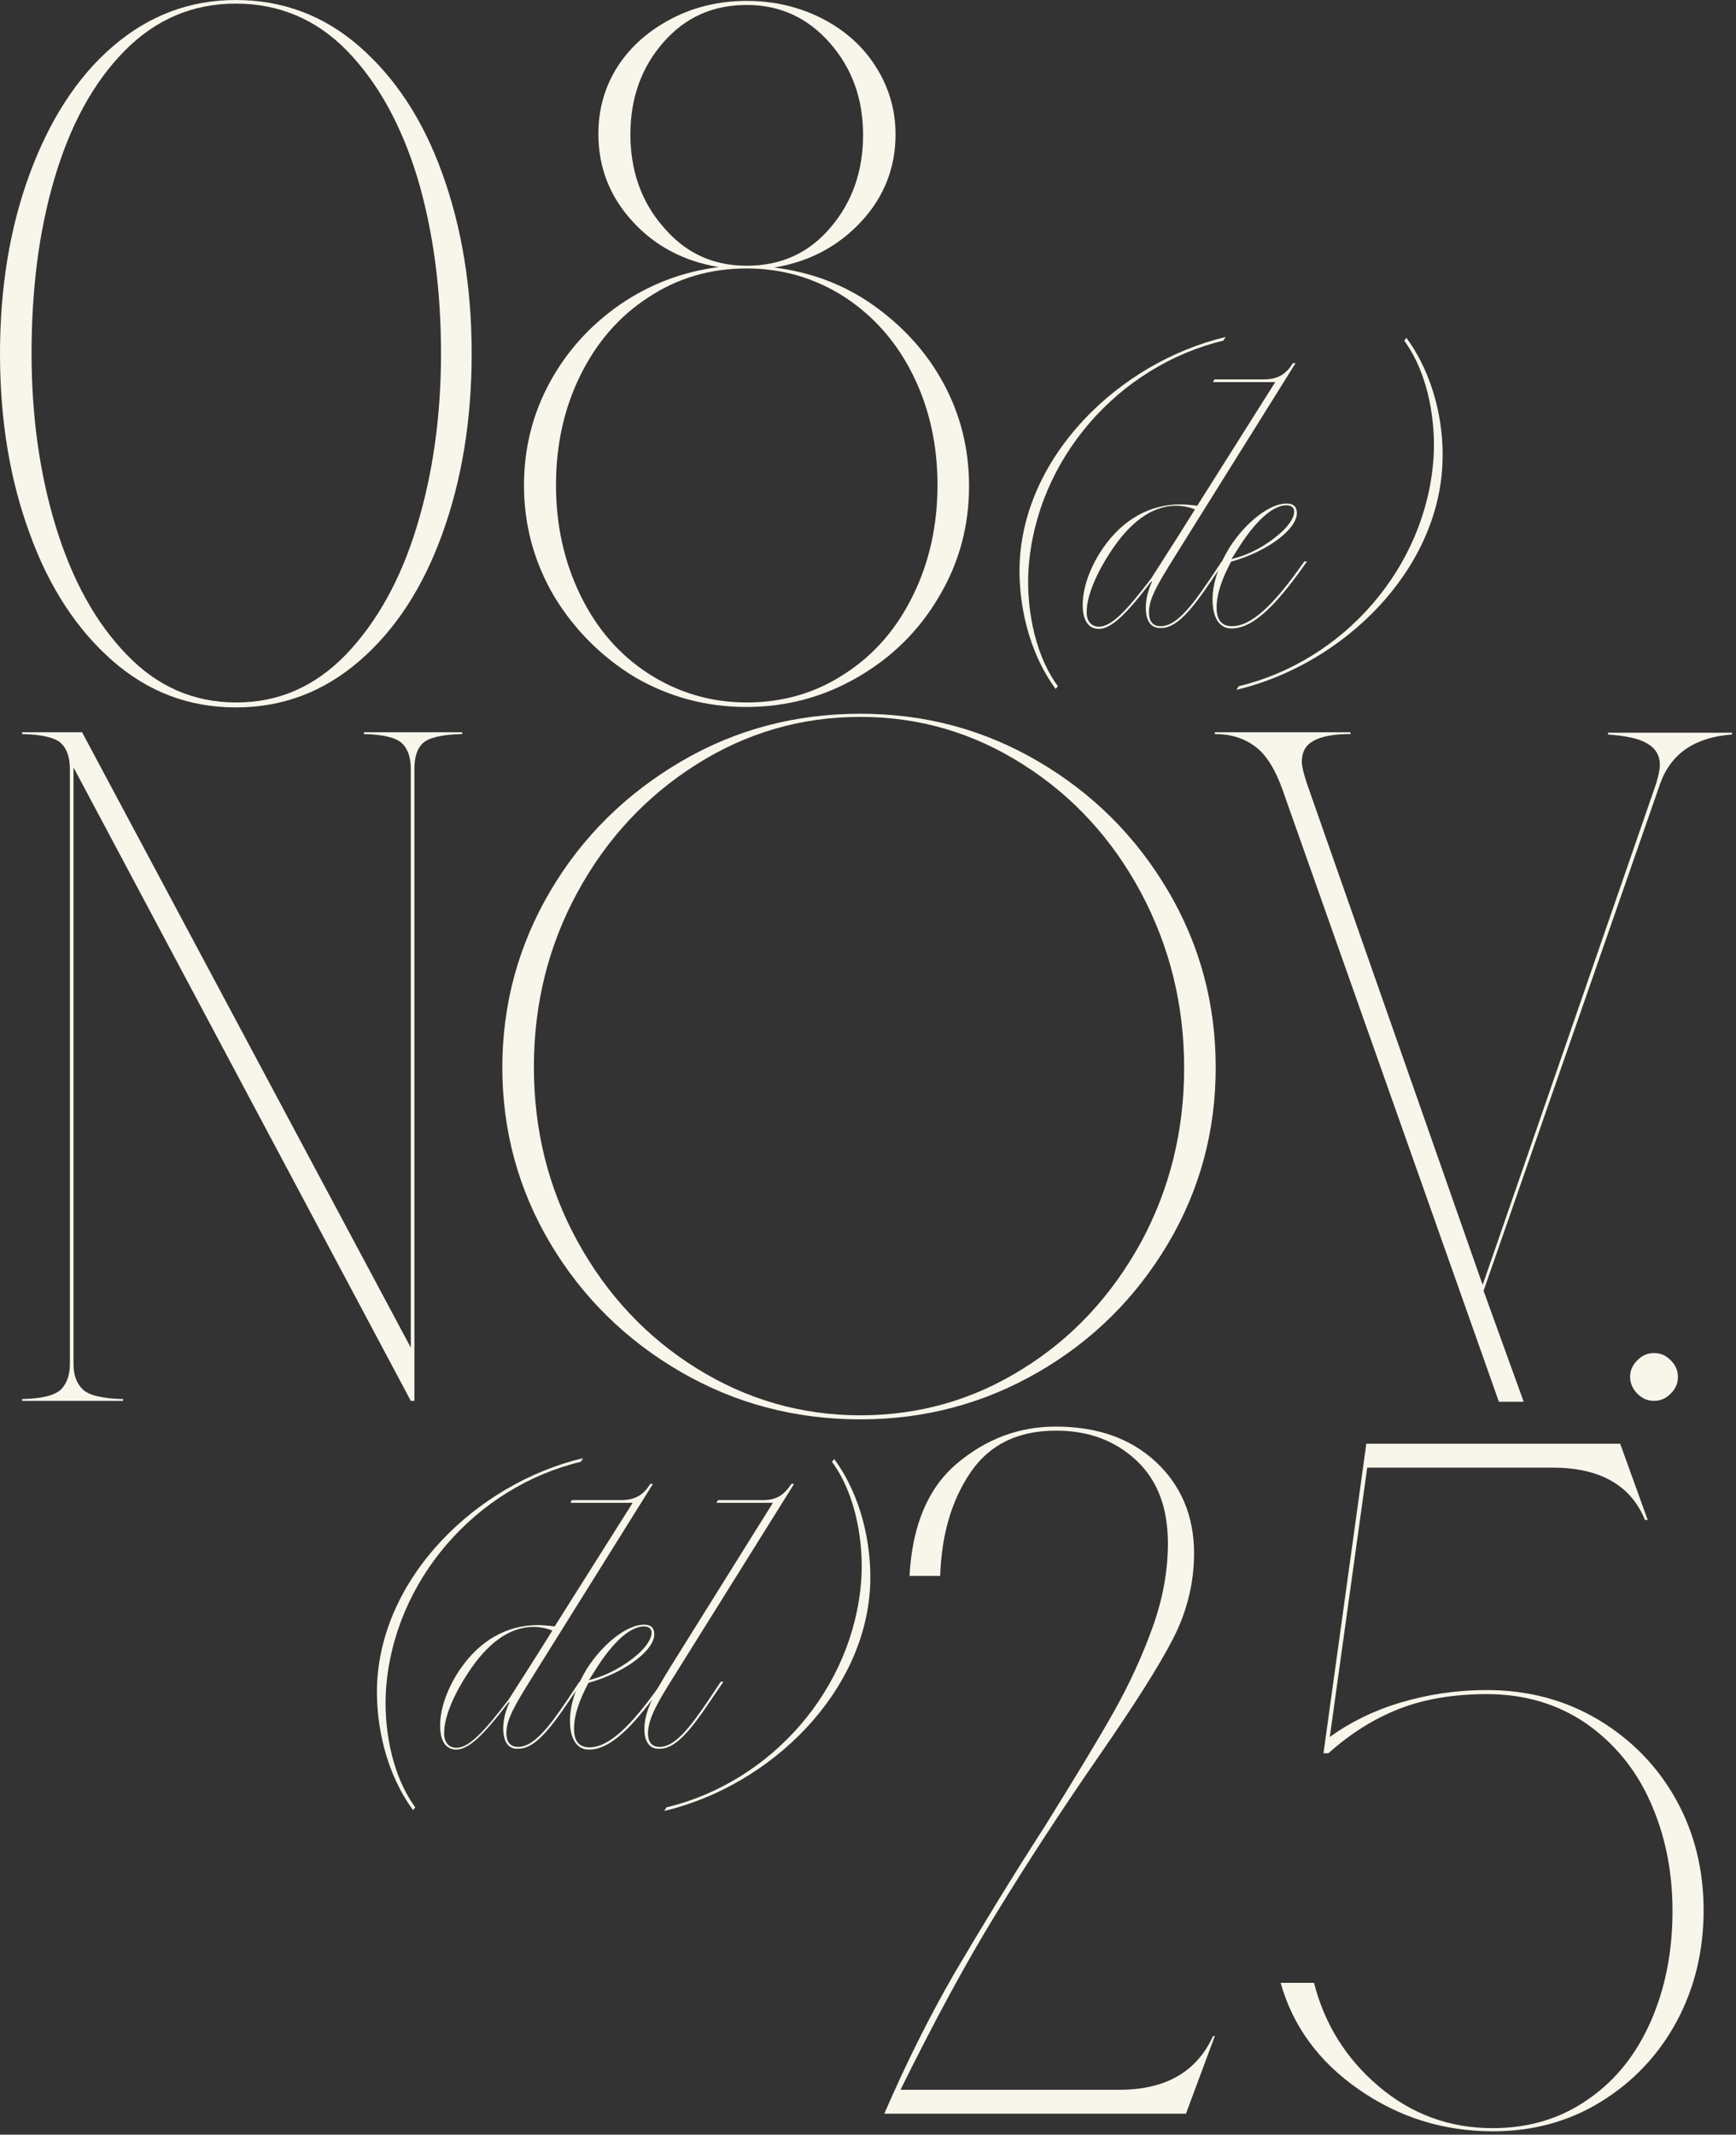
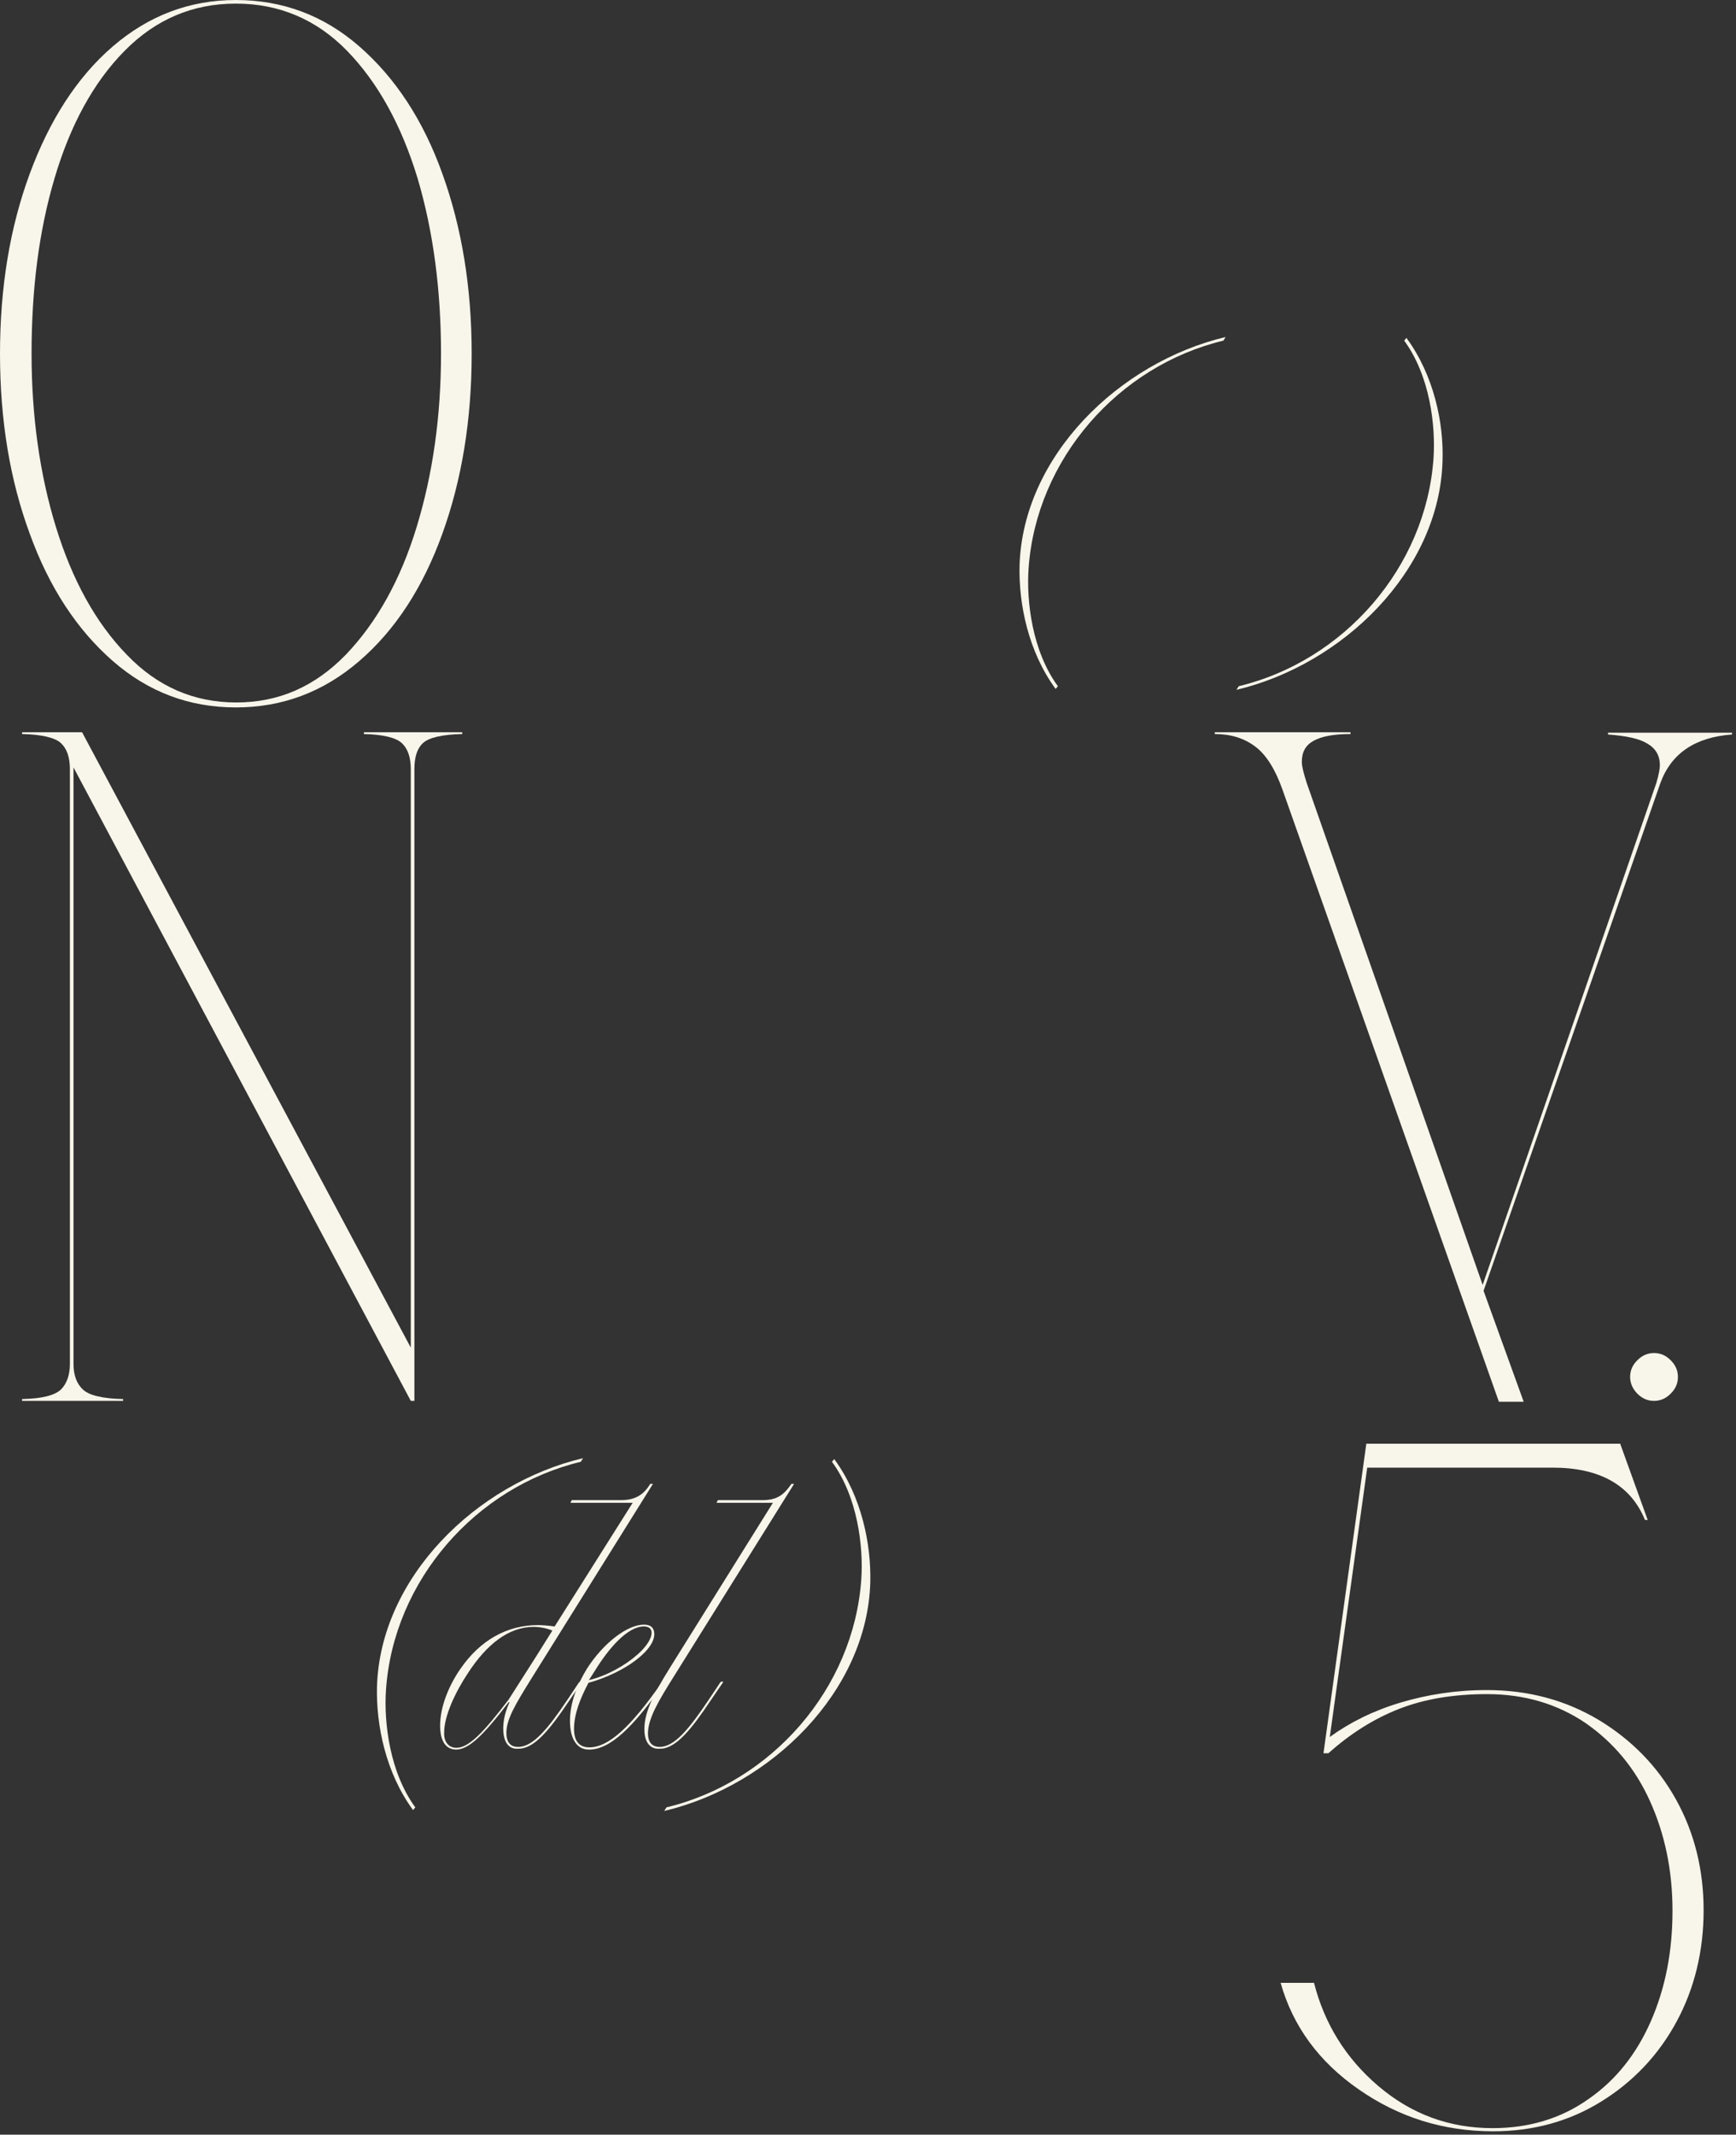
<svg xmlns="http://www.w3.org/2000/svg" width="393" height="483" viewBox="0 0 393 483" fill="none">
  <rect x="0" y="0" width="393" height="483" fill="#333333" stroke="none" />
  <path d="M6.737 120.764C2.246 108.616 0 95.039 0 80.033C0 65.027 2.246 51.45 6.737 39.302C11.229 27.154 17.456 17.456 25.521 10.514C33.585 3.573 42.875 0 53.389 0C63.904 0 73.295 3.471 81.36 10.514C89.424 17.558 95.754 27.052 100.143 39.302C104.533 51.45 106.779 65.027 106.779 80.033C106.779 95.039 104.533 108.616 100.143 120.764C95.754 132.912 89.527 142.508 81.36 149.551C73.193 156.595 63.904 160.066 53.389 160.066C42.875 160.066 33.585 156.595 25.521 149.551C17.456 142.508 11.127 132.912 6.737 120.764ZM28.685 148.122C35.627 155.37 43.896 158.943 53.491 158.943C63.087 158.943 71.254 155.37 78.297 148.122C85.239 140.874 90.65 131.278 94.325 119.233C97.999 107.187 99.837 94.12 99.837 80.033C99.837 65.639 98.102 52.368 94.529 40.323C90.854 28.277 85.545 18.681 78.604 11.535C71.662 4.39 63.189 0.817 53.389 0.817C43.589 0.817 35.219 4.39 28.175 11.535C21.131 18.681 15.925 28.277 12.352 40.323C8.779 52.368 7.146 65.537 7.146 80.033C7.146 94.12 8.983 107.289 12.658 119.233C16.333 131.176 21.642 140.874 28.685 148.122Z" fill="#F8F5EA" />
-   <path d="M125.46 134.953C120.968 127.297 118.62 118.926 118.62 109.841C118.62 101.47 120.56 93.712 124.439 86.566C128.318 79.42 133.626 73.602 140.364 68.906C147.101 64.312 154.553 61.454 162.72 60.433C154.757 59.106 148.224 55.635 143.12 50.02C138.016 44.406 135.464 37.873 135.464 30.319C135.464 24.704 136.893 19.6 139.853 15.006C142.814 10.412 146.999 6.839 152.103 4.185C157.207 1.531 162.924 0.204 169.049 0.204C175.174 0.204 180.891 1.531 186.097 4.185C191.303 6.839 195.386 10.514 198.347 15.21C201.307 19.906 202.736 25.01 202.736 30.421C202.736 37.873 200.184 44.508 194.978 50.123C189.772 55.737 183.239 59.208 175.276 60.535C183.443 61.556 190.997 64.312 197.632 69.008C204.268 73.704 209.678 79.522 213.557 86.668C217.436 93.814 219.376 101.572 219.376 109.943C219.376 119.028 217.13 127.399 212.536 135.055C208.045 142.712 201.92 148.735 194.161 153.226C186.403 157.718 178.032 159.964 168.947 159.964C159.862 159.964 151.491 157.718 143.732 153.226C136.178 148.632 130.053 142.508 125.46 134.953ZM146.795 152.41C153.43 156.697 160.882 158.943 169.049 158.943C177.216 158.943 184.668 156.799 191.303 152.41C197.938 148.122 203.043 142.201 206.718 134.647C210.393 127.195 212.23 118.824 212.23 109.739C212.23 100.654 210.393 92.385 206.718 84.933C203.043 77.481 197.938 71.662 191.303 67.272C184.668 62.985 177.216 60.739 169.049 60.739C160.882 60.739 153.43 62.883 146.795 67.272C140.16 71.56 135.055 77.481 131.38 84.933C127.705 92.385 125.868 100.654 125.868 109.739C125.868 118.824 127.705 127.093 131.38 134.647C135.055 142.201 140.16 148.122 146.795 152.41ZM169.049 60.127C176.807 60.127 183.136 57.268 188.036 51.45C192.936 45.733 195.386 38.689 195.386 30.523C195.386 22.458 192.936 15.517 187.934 9.8C182.932 4.083 176.705 1.123 169.049 1.123C161.393 1.123 155.166 3.879 150.164 9.596C145.162 15.312 142.712 22.254 142.712 30.421C142.712 38.587 145.162 45.631 150.164 51.348C155.166 57.268 161.393 60.127 169.049 60.127Z" fill="#F8F5EA" />
  <path d="M15.823 308.596V174.051C15.823 171.295 15.108 169.355 13.781 168.13C12.454 166.905 9.494 166.191 5.002 166.089V165.68H18.579L92.997 304.921V174.051C92.997 171.295 92.283 169.355 90.956 168.13C89.629 166.905 86.77 166.191 82.381 166.089V165.68H104.635V166.089C100.041 166.191 97.081 166.905 95.754 168.13C94.427 169.355 93.814 171.295 93.814 174.051V316.967H92.997L16.639 173.643V308.596C16.639 311.148 17.354 313.088 18.783 314.415C20.212 315.742 23.275 316.456 27.869 316.559V316.967H5.002V316.559C9.494 316.456 12.352 315.742 13.781 314.415C15.108 313.088 15.823 311.148 15.823 308.596Z" fill="#F8F5EA" />
-   <path d="M124.643 281.442C117.395 269.294 113.72 255.921 113.72 241.528C113.72 227.134 117.395 213.761 124.643 201.511C131.891 189.261 141.793 179.564 154.145 172.316C166.497 165.068 180.074 161.495 194.774 161.495C209.372 161.495 222.745 165.068 235.097 172.316C247.449 179.564 257.147 189.261 264.394 201.511C271.642 213.761 275.215 227.134 275.215 241.528C275.215 255.921 271.642 269.192 264.394 281.442C257.147 293.59 247.449 303.288 235.097 310.434C222.745 317.579 209.372 321.152 194.774 321.152C180.074 321.152 166.497 317.579 154.145 310.434C141.793 303.288 131.891 293.59 124.643 281.442ZM157.718 309.617C169.049 316.661 181.401 320.234 194.774 320.234C208.045 320.234 220.295 316.763 231.524 309.719C242.753 302.777 251.634 293.182 258.269 281.136C264.803 269.09 268.069 255.921 268.069 241.63C268.069 227.338 264.803 214.17 258.269 201.92C251.736 189.772 242.855 180.074 231.524 172.928C220.295 165.782 208.045 162.209 194.774 162.209C181.401 162.209 169.049 165.782 157.718 172.928C146.387 180.074 137.403 189.67 130.768 201.818C124.133 213.965 120.866 227.134 120.866 241.426C120.866 255.717 124.133 268.886 130.768 280.932C137.403 292.978 146.387 302.573 157.718 309.617Z" fill="#F8F5EA" />
  <path d="M275.011 166.089V165.68H305.738V166.089C301.961 166.089 299.204 166.599 297.367 167.62C295.529 168.641 294.713 170.172 294.713 172.418C294.713 173.438 295.121 174.97 295.836 177.216L335.648 290.732L374.95 177.216C375.562 175.174 375.766 173.847 375.766 173.132C375.766 170.988 374.848 169.355 372.908 168.232C371.071 167.109 368.11 166.497 364.027 166.191V165.782H392.1V166.191C383.729 166.803 378.319 170.478 375.869 177.216L335.852 292.059L344.937 317.171H339.323L290.323 178.645C288.69 174.051 286.648 170.784 284.198 168.947C281.646 167.007 278.584 166.089 275.011 166.089Z" fill="#F8F5EA" />
  <path d="M369.029 311.556C369.029 310.127 369.54 308.902 370.663 307.779C371.786 306.656 373.011 306.146 374.44 306.146C375.869 306.146 377.094 306.656 378.217 307.779C379.34 308.902 379.85 310.127 379.85 311.556C379.85 312.986 379.34 314.211 378.217 315.333C377.094 316.456 375.869 316.967 374.44 316.967C373.011 316.967 371.786 316.456 370.663 315.333C369.642 314.313 369.029 312.986 369.029 311.556Z" fill="#F8F5EA" />
-   <path d="M236.526 413.231C243.263 402.41 248.47 393.835 252.043 387.506C255.616 381.177 258.576 374.746 260.924 368.212C263.272 361.679 264.395 355.35 264.395 349.225C264.395 341.161 262.047 334.933 257.249 330.442C252.451 325.95 246.428 323.704 239.078 323.704C230.401 323.704 223.97 326.869 219.682 333.198C215.395 339.527 213.149 347.285 212.843 356.575H205.901C206.514 345.142 210.087 336.669 216.62 331.156C223.153 325.644 230.605 322.786 238.976 322.786C248.368 322.786 255.922 325.44 261.638 330.748C267.355 336.056 270.315 342.998 270.315 351.471C270.315 358.208 268.682 364.742 265.518 370.867C262.353 376.992 256.841 385.669 249.082 396.898C240.099 409.862 232.341 421.806 225.603 432.831C218.866 443.754 211.618 457.127 203.86 472.847H253.37C263.884 472.847 270.928 468.764 274.603 460.699H275.011L268.478 478.258H200.185C205.187 466.722 210.495 456.106 216.109 446.408C221.826 436.71 228.564 425.583 236.526 413.231Z" fill="#F8F5EA" />
  <path d="M289.915 448.654H297.469C299.817 457.841 304.615 465.702 312.067 472.031C319.519 478.36 328.094 481.524 337.894 481.524C346.061 481.524 353.308 479.381 359.536 474.991C365.763 470.704 370.458 464.783 373.725 457.331C376.992 449.879 378.625 441.61 378.625 432.32C378.625 423.235 376.89 414.966 373.521 407.514C370.152 400.062 365.252 394.244 358.923 389.854C352.594 385.567 345.142 383.321 336.669 383.321C329.013 383.321 322.377 384.444 316.661 386.689C310.944 388.935 305.636 392.304 300.736 396.694H299.613L309.311 326.665H366.783L373.01 343.917H372.398C369.131 335.954 362.088 332.075 351.471 332.075H309.515L301.042 393.019C305.534 389.752 310.842 387.098 316.967 385.26C323.092 383.423 329.625 382.402 336.567 382.402C345.959 382.402 354.329 384.648 361.883 389.139C369.335 393.631 375.256 399.654 379.442 407.208C383.627 414.762 385.669 423.133 385.669 432.218C385.669 441.406 383.627 449.879 379.544 457.433C375.46 464.987 369.744 471.01 362.496 475.501C355.248 479.993 347.081 482.239 337.996 482.239C326.767 482.239 316.661 479.074 307.575 472.745C298.592 466.518 292.671 458.454 289.915 448.654Z" fill="#F8F5EA" />
  <path d="M230.809 128.012C231.524 103.205 253.369 81.972 277.461 76.256L276.95 77.072C253.165 82.789 234.586 103.92 232.851 128.624C232.34 136.076 233.667 147.305 239.486 155.268L238.976 155.88C232.749 147.407 230.605 136.587 230.809 128.012Z" fill="#F8F5EA" />
-   <path d="M259.392 137.505C259.392 135.566 259.903 133.524 260.821 131.585H260.617C255.003 138.935 251.634 142.303 248.673 142.303C245.713 142.201 245.101 139.241 245.101 136.893C245.101 132.299 247.346 127.399 249.694 124.03C254.186 117.497 260.311 114.128 267.253 114.128C268.069 114.128 269.498 114.231 271.03 114.435L288.69 86.464H274.603L274.909 85.852H286.036C288.894 85.852 291.038 84.933 292.671 82.177H293.284L265.925 125.97C262.046 132.197 260.107 135.464 260.107 138.526C260.107 140.874 261.23 141.691 262.761 141.691C266.13 141.691 269.498 137.607 273.888 131.074L276.542 127.093C276.848 126.889 276.95 126.889 277.155 127.093L274.296 131.278C269.907 137.812 266.436 142.099 262.863 142.099C260.515 142.201 259.392 140.466 259.392 137.505ZM248.776 141.793C251.634 141.793 255.003 138.22 260.617 130.87L266.742 121.274L270.519 115.251C269.192 114.741 267.763 114.435 266.232 114.435C260.617 114.435 255.615 118.416 251.43 124.847C248.571 129.135 246.019 134.545 246.019 138.322C245.917 140.67 247.142 141.793 248.776 141.793Z" fill="#F8F5EA" />
-   <path d="M274.5 135.668C274.5 131.482 276.236 127.297 278.38 123.826C282.055 118.109 287.465 113.924 291.242 113.924C292.977 113.924 293.59 114.843 293.59 116.068C293.59 117.803 292.161 119.743 290.017 121.478C287.057 123.928 282.769 125.97 278.686 127.093C276.848 130.564 275.419 134.136 275.419 137.505C275.419 140.568 276.848 141.691 278.89 141.691C283.178 141.691 288.18 137.199 295.223 127.093C295.427 126.991 295.632 126.991 295.836 127.093C288.792 137.199 283.586 142.201 278.788 142.201C276.032 142.201 274.5 139.751 274.5 135.668ZM289.813 120.662C291.446 119.232 292.977 117.293 292.977 115.762C292.977 114.945 292.467 114.332 291.242 114.332C287.465 114.332 283.178 119.437 280.217 124.234L278.788 126.48C282.973 125.562 287.057 123.112 289.813 120.662Z" fill="#F8F5EA" />
  <path d="M326.563 104.328C325.848 129.134 304.003 150.368 279.911 156.084L280.422 155.268C304.207 149.551 322.786 128.42 324.521 103.716C325.032 96.264 323.705 85.035 317.886 77.072L318.396 76.46C324.623 84.933 326.869 95.753 326.563 104.328Z" fill="#F8F5EA" />
  <path d="M85.341 381.687C86.056 356.881 107.902 335.648 131.993 329.931L131.483 330.748C107.697 336.465 89.118 357.596 87.383 382.3C86.873 389.752 88.2 400.981 94.018 408.943L93.508 409.556C87.281 401.083 85.137 390.262 85.341 381.687Z" fill="#F8F5EA" />
  <path d="M113.924 391.079C113.924 389.139 114.435 387.098 115.354 385.158H115.149C109.535 392.508 106.166 395.877 103.206 395.877C100.245 395.775 99.633 392.814 99.633 390.466C99.633 385.873 101.879 380.973 104.227 377.604C108.718 371.071 114.843 367.702 121.785 367.702C122.601 367.702 124.031 367.804 125.562 368.008L143.222 340.037H129.135L129.441 339.425H140.568C143.426 339.425 145.57 338.506 147.203 335.75H147.816L120.458 379.544C116.579 385.771 114.639 389.037 114.639 392.1C114.639 394.448 115.762 395.264 117.293 395.264C120.662 395.264 124.031 391.181 128.42 384.648L131.074 380.666C131.381 380.462 131.483 380.462 131.687 380.666L128.828 384.852C124.439 391.385 120.968 395.673 117.395 395.673C115.047 395.877 113.924 394.039 113.924 391.079ZM103.308 395.468C106.166 395.468 109.535 391.896 115.149 384.546L121.274 374.95L125.051 368.927C123.724 368.416 122.295 368.11 120.764 368.11C115.149 368.11 110.147 372.091 105.962 378.523C103.104 382.81 100.552 388.221 100.552 391.998C100.449 394.243 101.674 395.468 103.308 395.468Z" fill="#F8F5EA" />
  <path d="M129.033 389.343C129.033 385.158 130.768 380.973 132.912 377.502C136.587 371.785 141.997 367.6 145.774 367.6C147.51 367.6 148.122 368.519 148.122 369.744C148.122 371.479 146.693 373.419 144.549 375.154C141.589 377.604 137.301 379.646 133.218 380.769C131.381 384.239 129.951 387.812 129.951 391.181C129.951 394.243 131.381 395.366 133.422 395.366C137.71 395.366 142.712 390.875 149.756 380.769C149.96 380.666 150.164 380.666 150.368 380.769C143.324 390.875 138.118 395.877 133.32 395.877C130.564 395.877 129.033 393.427 129.033 389.343ZM144.345 374.337C145.978 372.908 147.51 370.969 147.51 369.437C147.51 368.621 146.999 368.008 145.774 368.008C141.997 368.008 137.71 373.112 134.749 377.91L133.32 380.156C137.506 379.135 141.589 376.787 144.345 374.337Z" fill="#F8F5EA" />
  <path d="M145.876 391.283C145.876 387.812 147.408 384.137 151.695 377.298L174.97 340.037H162.21L162.516 339.425H172.622C175.583 339.425 177.318 338.506 179.155 335.75H179.768L152.41 379.544C149.143 384.75 146.693 388.833 146.693 392.202C146.693 394.652 148.02 395.264 149.347 395.264C152.716 395.264 156.085 391.079 160.474 384.546L163.128 380.564C163.435 380.462 163.537 380.462 163.741 380.564L160.883 384.75C156.595 391.181 153.022 395.673 149.449 395.673C147.204 395.877 145.876 394.243 145.876 391.283Z" fill="#F8F5EA" />
  <path d="M197.02 358.004C196.305 382.81 174.46 404.043 150.368 409.76L150.879 408.943C174.664 403.227 193.243 382.096 194.978 357.392C195.489 349.94 194.162 338.71 188.343 330.748L188.853 330.135C195.08 338.608 197.224 349.429 197.02 358.004Z" fill="#F8F5EA" />
</svg>